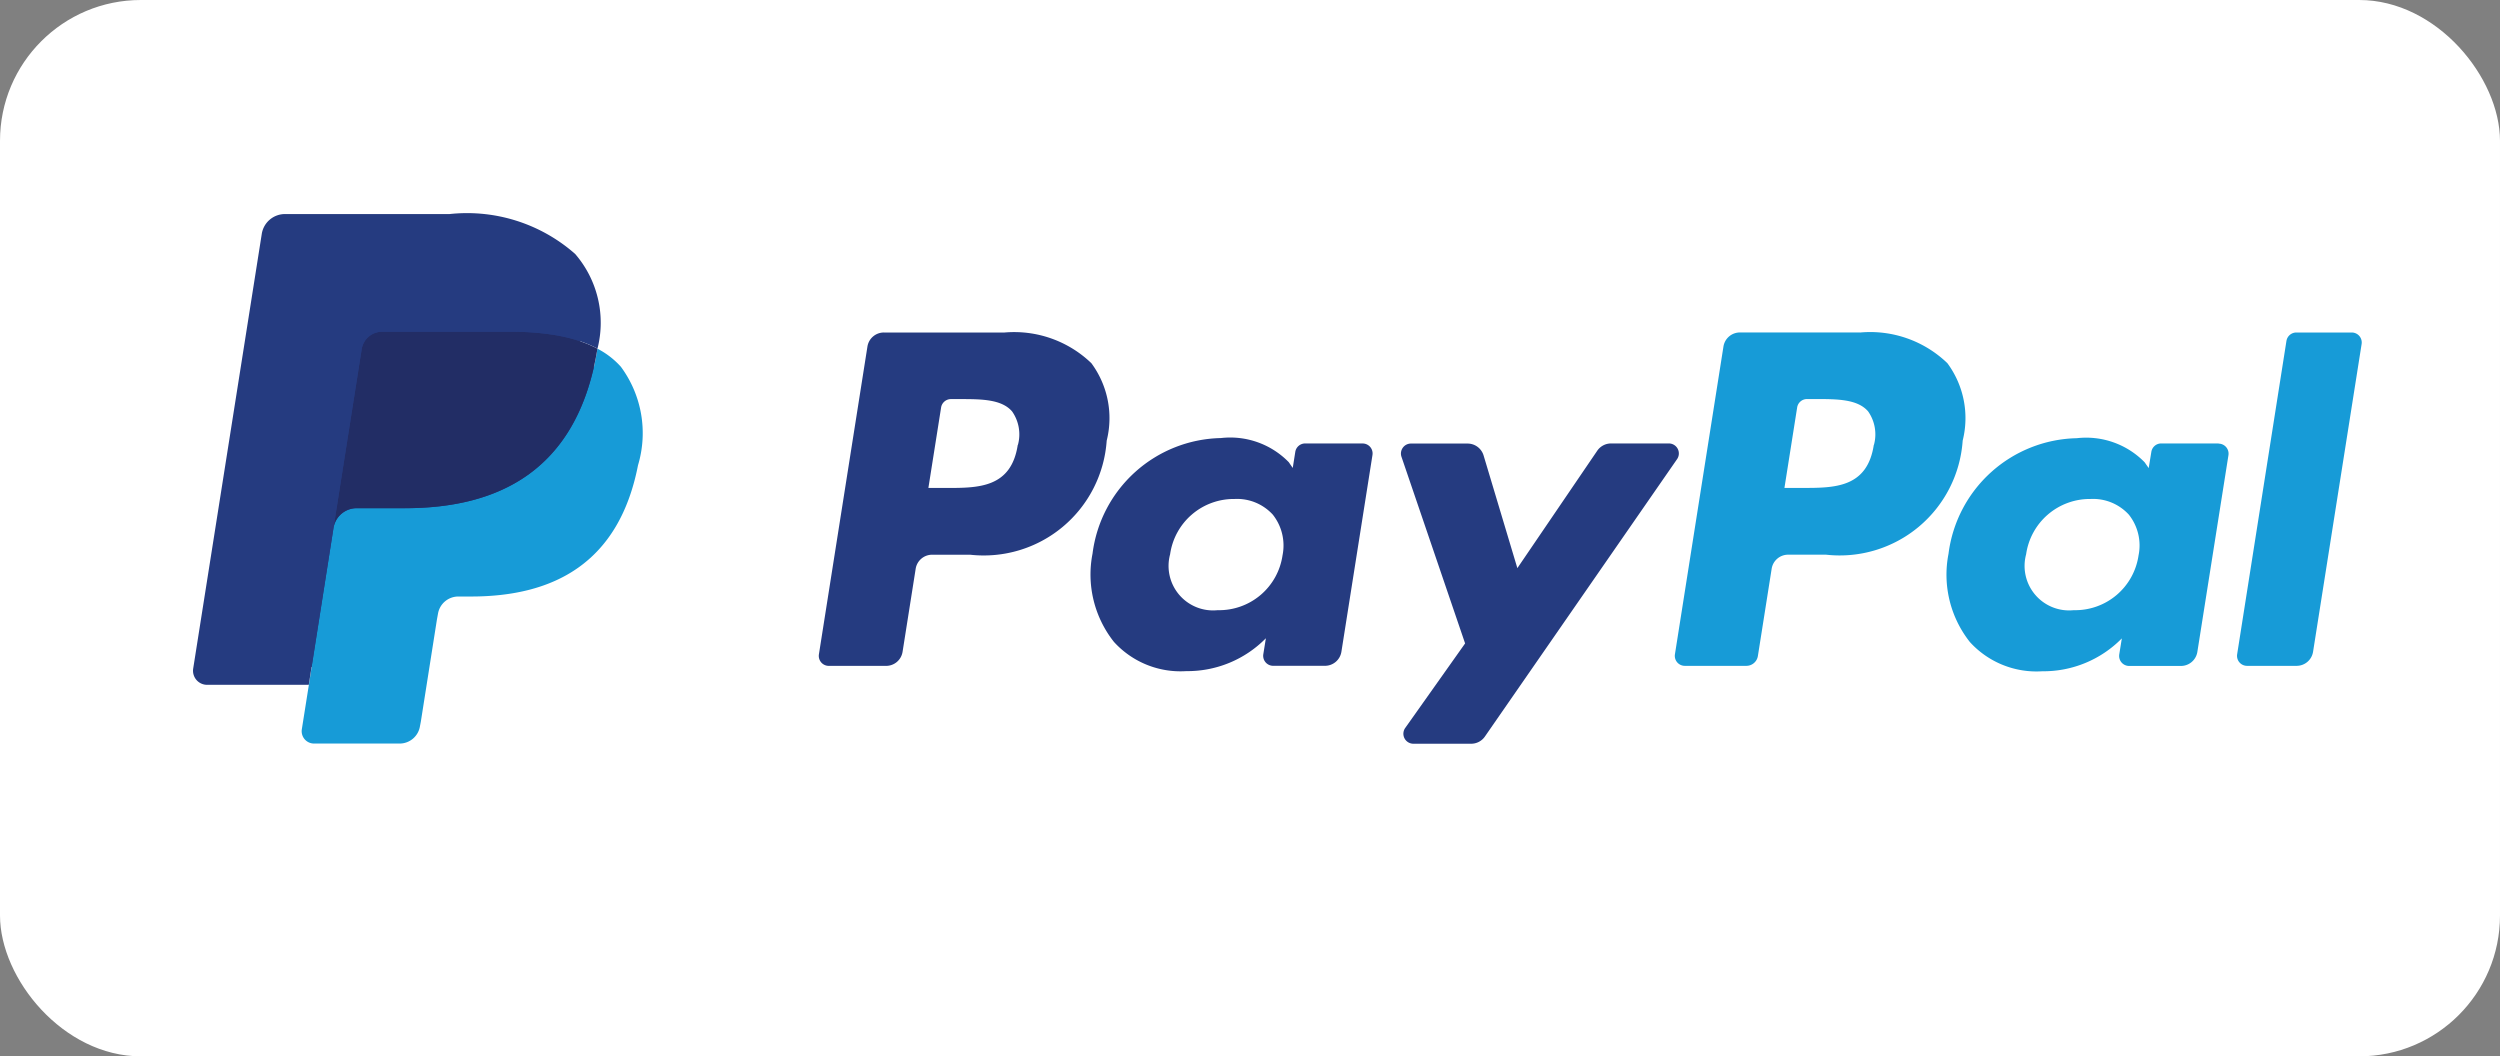
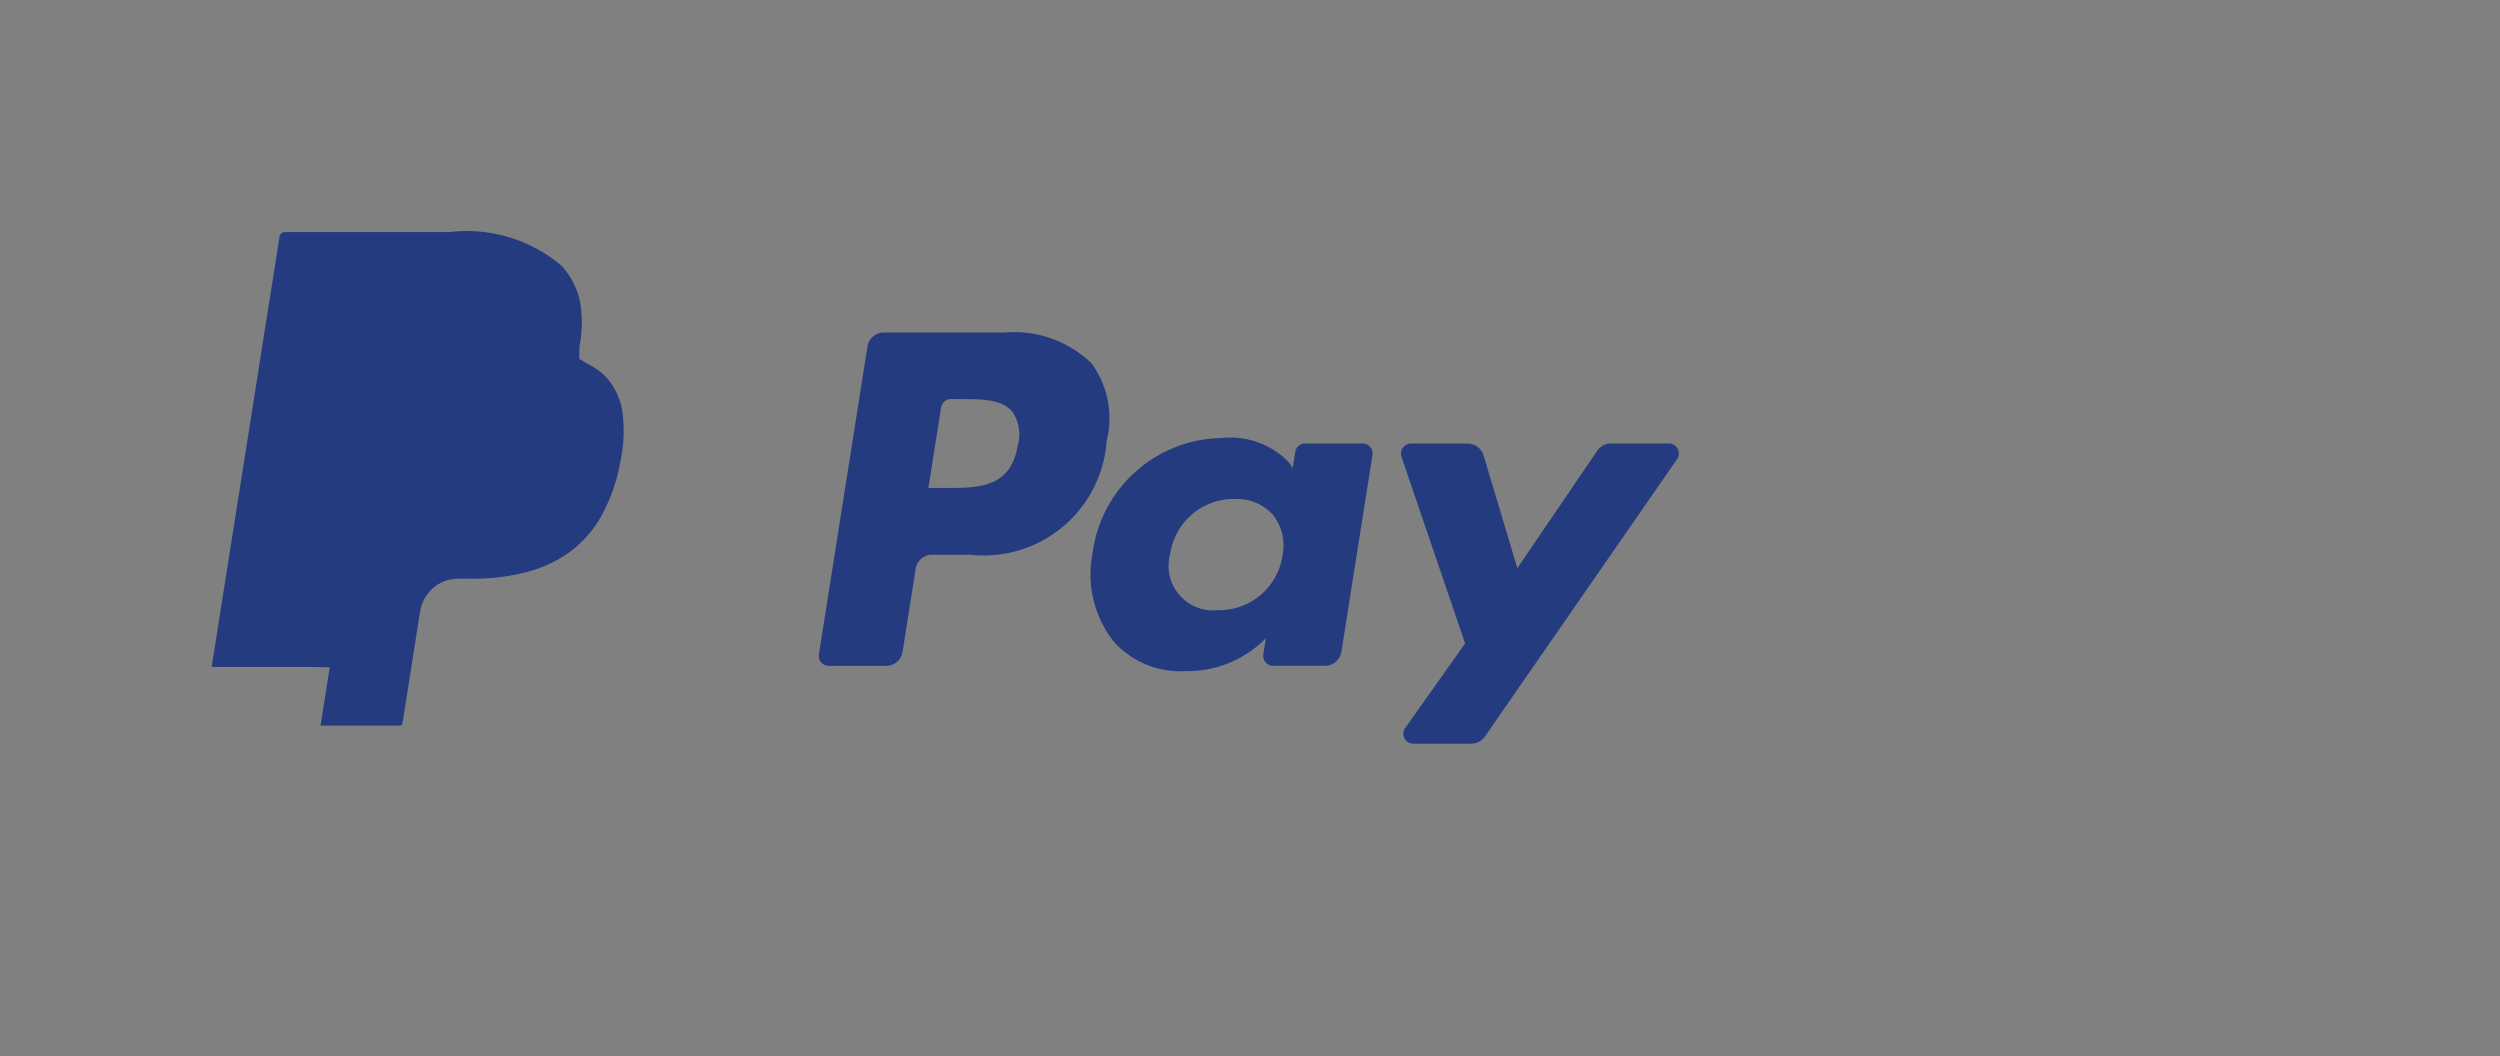
<svg xmlns="http://www.w3.org/2000/svg" width="71" height="30" viewBox="0 0 71 30">
  <rect x="0" y="0" width="71" height="30" fill="#808080" stroke="none" />
  <defs>
    <style>.a{fill:#fff;}.b{fill:#253b80;}.c{fill:#179bd7;}.d{fill:#222d65;}</style>
  </defs>
  <g transform="translate(0 0.099)">
-     <rect class="a" width="71" height="30" rx="4" transform="translate(0 -0.099)" />
    <path class="b" d="M40.918,6.749H37.51a.473.473,0,0,0-.468.4l-1.378,8.74a.284.284,0,0,0,.281.328h1.627a.473.473,0,0,0,.468-.4l.372-2.357a.473.473,0,0,1,.467-.4h1.079a3.5,3.5,0,0,0,3.879-3.239,2.625,2.625,0,0,0-.435-2.2,3.162,3.162,0,0,0-2.484-.87Zm.393,3.192c-.186,1.223-1.121,1.223-2.024,1.223h-.514l.361-2.284a.284.284,0,0,1,.281-.24h.236c.615,0,1.2,0,1.5.351a1.136,1.136,0,0,1,.165.95ZM51.106,9.9H49.474a.284.284,0,0,0-.281.24l-.072.456-.114-.165a2.323,2.323,0,0,0-1.928-.684,3.753,3.753,0,0,0-3.644,3.282,3.081,3.081,0,0,0,.608,2.507,2.554,2.554,0,0,0,2.056.83,3.123,3.123,0,0,0,2.259-.934l-.073.454a.284.284,0,0,0,.28.329h1.47a.473.473,0,0,0,.468-.4l.882-5.586a.283.283,0,0,0-.28-.328Zm-2.275,3.177a1.819,1.819,0,0,1-1.841,1.558,1.264,1.264,0,0,1-1.352-1.587,1.827,1.827,0,0,1,1.829-1.571,1.377,1.377,0,0,1,1.088.445,1.413,1.413,0,0,1,.276,1.155ZM59.8,9.9h-1.64a.475.475,0,0,0-.392.208L55.5,13.441l-.959-3.2a.475.475,0,0,0-.455-.338H52.479a.284.284,0,0,0-.27.376l1.807,5.3-1.7,2.4a.284.284,0,0,0,.232.449h1.638a.473.473,0,0,0,.389-.2l5.455-7.874A.284.284,0,0,0,59.8,9.9Z" transform="translate(-12.407 2.595)" />
-     <path class="c" d="M89.7,6.748H86.29a.473.473,0,0,0-.467.4l-1.378,8.74a.284.284,0,0,0,.28.328h1.749a.331.331,0,0,0,.327-.28l.391-2.477a.473.473,0,0,1,.467-.4h1.078a3.5,3.5,0,0,0,3.88-3.239,2.623,2.623,0,0,0-.435-2.2,3.159,3.159,0,0,0-2.483-.87Zm.393,3.192c-.186,1.223-1.12,1.223-2.024,1.223h-.514l.361-2.284a.283.283,0,0,1,.28-.24h.236c.615,0,1.2,0,1.5.351a1.136,1.136,0,0,1,.165.95ZM99.887,9.9H98.255a.283.283,0,0,0-.28.24L97.9,10.6l-.115-.165a2.322,2.322,0,0,0-1.927-.684,3.753,3.753,0,0,0-3.643,3.282,3.082,3.082,0,0,0,.607,2.507,2.555,2.555,0,0,0,2.056.83,3.123,3.123,0,0,0,2.259-.934l-.073.454a.284.284,0,0,0,.281.329h1.47a.473.473,0,0,0,.467-.4l.883-5.586a.285.285,0,0,0-.282-.328Zm-2.275,3.177a1.818,1.818,0,0,1-1.841,1.558,1.264,1.264,0,0,1-1.352-1.587,1.828,1.828,0,0,1,1.829-1.571,1.377,1.377,0,0,1,1.088.445A1.406,1.406,0,0,1,97.612,13.078Zm4.2-6.089-1.4,8.9a.284.284,0,0,0,.28.328H102.1a.473.473,0,0,0,.468-.4l1.379-8.739a.284.284,0,0,0-.28-.328h-1.575a.285.285,0,0,0-.28.24Z" transform="translate(-36.877 2.595)" />
    <path class="b" d="M4.153,15.043l.261-1.656-.581-.013H1.061L2.988,1.158a.157.157,0,0,1,.156-.134H7.819A4.161,4.161,0,0,1,11,1.984a2.189,2.189,0,0,1,.51.955,3.449,3.449,0,0,1,0,1.318l-.006.038v.337l.262.149a1.839,1.839,0,0,1,.531.4,1.884,1.884,0,0,1,.431.966,4.085,4.085,0,0,1-.061,1.4A4.935,4.935,0,0,1,12.1,9.139a3.263,3.263,0,0,1-.91,1,3.69,3.69,0,0,1-1.225.553,6.109,6.109,0,0,1-1.531.177H8.067a1.094,1.094,0,0,0-1.082.923l-.027.149L6.5,14.856l-.021.107a.092.092,0,0,1-.029.062.077.077,0,0,1-.048.017H4.153Z" transform="translate(4.95 5.467)" />
-     <path class="c" d="M14.59,7.667q-.021.134-.048.274c-.616,3.165-2.726,4.258-5.419,4.258H7.752a.666.666,0,0,0-.658.564l-.7,4.453-.2,1.262a.351.351,0,0,0,.346.406H8.971a.585.585,0,0,0,.578-.493l.024-.124.458-2.906.029-.159a.585.585,0,0,1,.578-.494H11c2.357,0,4.2-.957,4.741-3.726a3.172,3.172,0,0,0-.487-2.8,2.326,2.326,0,0,0-.666-.513Z" transform="translate(2.378 2.134)" />
-     <path class="d" d="M14.857,6.928a4.862,4.862,0,0,0-.6-.133,7.617,7.617,0,0,0-1.209-.088H9.384a.584.584,0,0,0-.578.494l-.779,4.937-.022.144a.666.666,0,0,1,.658-.564h1.371c2.694,0,4.8-1.094,5.419-4.258.018-.094.034-.185.048-.274a3.286,3.286,0,0,0-.507-.214l-.138-.043Z" transform="translate(1.466 2.616)" />
-     <path class="b" d="M4.791,3.837a.583.583,0,0,1,.578-.494H9.033a7.617,7.617,0,0,1,1.209.088,4.863,4.863,0,0,1,.738.176,3.336,3.336,0,0,1,.507.214,2.989,2.989,0,0,0-.634-2.687A4.644,4.644,0,0,0,7.287,0H2.612a.668.668,0,0,0-.66.565L.005,12.906a.4.4,0,0,0,.4.464H3.287l.725-4.6.779-4.937Z" transform="translate(5.482 5.98)" />
  </g>
</svg>